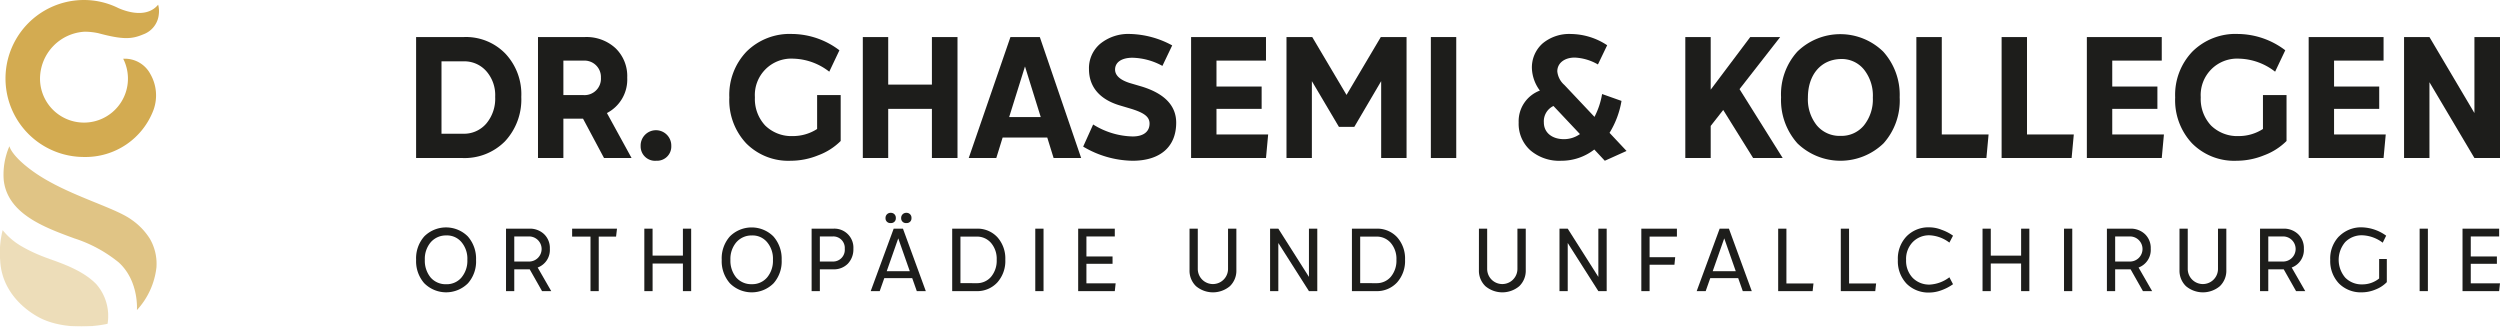
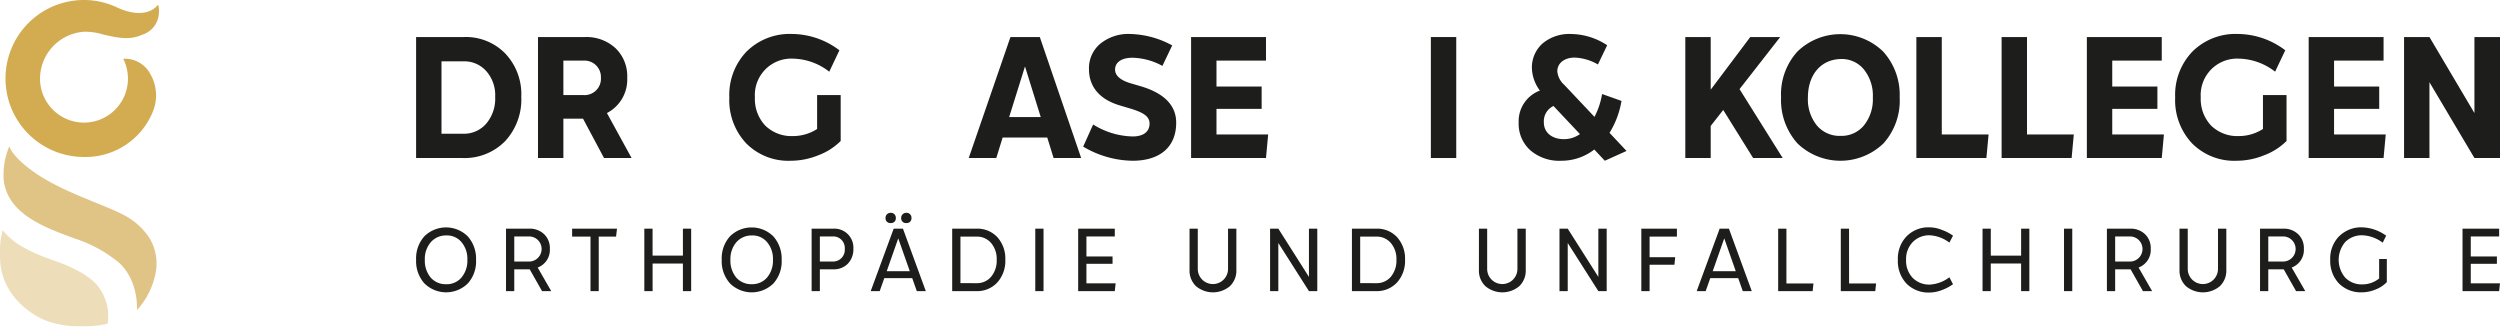
<svg xmlns="http://www.w3.org/2000/svg" width="380.964" height="49.755" viewBox="0 0 380.964 49.755">
  <defs>
    <clipPath id="a">
      <rect width="380.964" height="49.755" fill="none" />
    </clipPath>
    <clipPath id="c">
      <rect width="16.485" height="14.689" fill="none" />
    </clipPath>
    <clipPath id="d">
      <rect width="23.33" height="24.976" fill="none" />
    </clipPath>
  </defs>
  <g transform="translate(-410.9 -69)">
    <g transform="translate(410.9 69)">
      <g clip-path="url(#a)">
        <g transform="translate(0 0)">
          <g clip-path="url(#a)">
            <path d="M70.68,46.467a5.08,5.08,0,0,1-1.255-3.582A5.033,5.033,0,0,1,70.68,39.3a4.7,4.7,0,0,1,6.608,0,5.111,5.111,0,0,1,1.271,3.582,5.015,5.015,0,0,1-1.242,3.582,4.706,4.706,0,0,1-6.636,0m5.652-.885a3.948,3.948,0,0,0,.9-2.7,3.9,3.9,0,0,0-.9-2.7,2.869,2.869,0,0,0-2.326-1.014,3.06,3.06,0,0,0-2.369,1.057,3.9,3.9,0,0,0-.885,2.654,4.015,4.015,0,0,0,.885,2.7A3.026,3.026,0,0,0,74.006,46.6a2.956,2.956,0,0,0,2.326-1.014" transform="translate(-6.015 -3.288)" fill="#1d1d1b" />
            <path d="M84.424,47.669V38.151H87.95a3.123,3.123,0,0,1,2.283.842,2.922,2.922,0,0,1,.87,2.225,2.856,2.856,0,0,1-1.855,2.855l2.07,3.6h-1.4l-1.883-3.325H85.681v3.325Zm1.257-4.509h2.211a1.913,1.913,0,1,0,0-3.825H85.681Z" transform="translate(-7.314 -3.305)" fill="#1d1d1b" />
            <path d="M102.292,38.15l-.142,1.213H99.509v8.305H98.254V39.363h-2.8V38.15Z" transform="translate(-8.27 -3.305)" fill="#1d1d1b" />
            <path d="M107.5,47.669V38.151h1.257V42.26h4.623V38.151h1.257v9.518h-1.257v-4.21H108.76v4.21Z" transform="translate(-9.314 -3.305)" fill="#1d1d1b" />
            <path d="M121.667,46.467a5.08,5.08,0,0,1-1.255-3.582,5.033,5.033,0,0,1,1.255-3.582,4.7,4.7,0,0,1,6.608,0,5.111,5.111,0,0,1,1.27,3.582,5.015,5.015,0,0,1-1.242,3.582,4.706,4.706,0,0,1-6.637,0m5.652-.885a3.948,3.948,0,0,0,.9-2.7,3.9,3.9,0,0,0-.9-2.7,2.869,2.869,0,0,0-2.326-1.014,3.06,3.06,0,0,0-2.369,1.057,3.9,3.9,0,0,0-.885,2.654,4.015,4.015,0,0,0,.885,2.7,3.026,3.026,0,0,0,2.369,1.014,2.956,2.956,0,0,0,2.326-1.014" transform="translate(-10.432 -3.288)" fill="#1d1d1b" />
            <path d="M138.707,38.151a2.894,2.894,0,0,1,3.068,3.067,3.161,3.161,0,0,1-.842,2.27,2.966,2.966,0,0,1-2.226.857h-2.04v3.325h-1.256V38.151Zm-.057,5.009a1.782,1.782,0,0,0,1.812-1.942,1.749,1.749,0,0,0-1.812-1.883h-1.984V43.16Z" transform="translate(-11.732 -3.305)" fill="#1d1d1b" />
            <path d="M152.293,47.44l-.7-1.984h-4.253l-.7,1.984h-1.371l3.5-9.519h1.414l3.482,9.519Zm-4.766-11.132a.764.764,0,0,1,.8-.8.742.742,0,0,1,.77.8.708.708,0,0,1-.77.756.717.717,0,0,1-.8-.756m.184,8.092h3.512l-1.756-5Zm2.2-8.092a.764.764,0,0,1,.8-.8.741.741,0,0,1,.77.8.708.708,0,0,1-.77.756.717.717,0,0,1-.8-.756" transform="translate(-12.586 -3.076)" fill="#1d1d1b" />
            <path d="M162.577,38.15a4.11,4.11,0,0,1,3.182,1.313,4.861,4.861,0,0,1,1.2,3.424,4.881,4.881,0,0,1-1.227,3.468,4.167,4.167,0,0,1-3.2,1.313h-3.668V38.15Zm-.015,8.306a2.806,2.806,0,0,0,2.227-.971,3.825,3.825,0,0,0,.857-2.6,3.709,3.709,0,0,0-.857-2.554,2.806,2.806,0,0,0-2.227-.971h-2.44v7.093Z" transform="translate(-13.764 -3.305)" fill="#1d1d1b" />
            <rect width="1.257" height="9.518" transform="translate(157.762 34.845)" fill="#1d1d1b" />
            <path d="M181.139,46.484h4.453l-.129,1.185h-5.581V38.15h5.581v1.185h-4.324v3.054h3.982V43.5h-3.982Z" transform="translate(-15.584 -3.305)" fill="#1d1d1b" />
            <path d="M198.462,38.15h1.257v6.136a2.305,2.305,0,0,0,4.61,0V38.15h1.27v6.293a3.268,3.268,0,0,1-.985,2.469,4.013,4.013,0,0,1-5.166,0,3.266,3.266,0,0,1-.986-2.469Z" transform="translate(-17.194 -3.305)" fill="#1d1d1b" />
            <path d="M217.823,38.15h1.27v9.518h-1.27l-4.666-7.334v7.334H211.9V38.15h1.256l4.666,7.35Z" transform="translate(-18.358 -3.305)" fill="#1d1d1b" />
            <path d="M229.268,38.15a4.11,4.11,0,0,1,3.182,1.313,4.861,4.861,0,0,1,1.2,3.424,4.881,4.881,0,0,1-1.227,3.468,4.167,4.167,0,0,1-3.2,1.313h-3.668V38.15Zm-.015,8.306a2.806,2.806,0,0,0,2.227-.971,3.825,3.825,0,0,0,.857-2.6,3.709,3.709,0,0,0-.857-2.554,2.806,2.806,0,0,0-2.227-.971h-2.44v7.093Z" transform="translate(-19.541 -3.305)" fill="#1d1d1b" />
            <path d="M246.746,38.15H248v6.136a2.305,2.305,0,0,0,4.61,0V38.15h1.27v6.293a3.268,3.268,0,0,1-.985,2.469,4.013,4.013,0,0,1-5.166,0,3.266,3.266,0,0,1-.986-2.469Z" transform="translate(-21.377 -3.305)" fill="#1d1d1b" />
            <path d="M266.107,38.15h1.27v9.518h-1.27l-4.666-7.334v7.334h-1.256V38.15h1.256l4.666,7.35Z" transform="translate(-22.542 -3.305)" fill="#1d1d1b" />
            <path d="M279.264,39.363H275.1V42.5h3.9l-.114,1.142H275.1v4.025H273.84V38.15h5.424Z" transform="translate(-23.725 -3.305)" fill="#1d1d1b" />
            <path d="M290.1,47.669l-.7-1.984h-4.254l-.7,1.984h-1.37l3.5-9.519h1.413l3.482,9.519Zm-4.581-3.04h3.511l-1.755-5Z" transform="translate(-24.525 -3.305)" fill="#1d1d1b" />
            <path d="M297.926,46.5h4.124l-.129,1.171H296.67V38.151h1.257Z" transform="translate(-25.702 -3.305)" fill="#1d1d1b" />
            <path d="M308.38,46.5H312.5l-.129,1.171h-5.252V38.151h1.257Z" transform="translate(-26.608 -3.305)" fill="#1d1d1b" />
            <path d="M323.262,38.288a6.751,6.751,0,0,1,1.784.913l-.556,1.056a5.39,5.39,0,0,0-2.954-1.113,3.473,3.473,0,0,0-2.641,1.042,3.7,3.7,0,0,0-1,2.712,3.756,3.756,0,0,0,1,2.725,3.514,3.514,0,0,0,2.641,1.028,5.4,5.4,0,0,0,2.954-1.113l.556,1.057a7.313,7.313,0,0,1-1.784.927,5.413,5.413,0,0,1-1.8.343,4.7,4.7,0,0,1-3.5-1.355A4.965,4.965,0,0,1,316.64,42.9a4.907,4.907,0,0,1,1.327-3.6,4.656,4.656,0,0,1,3.5-1.37,5.085,5.085,0,0,1,1.8.357" transform="translate(-27.433 -3.286)" fill="#1d1d1b" />
            <path d="M330.766,47.669V38.151h1.257V42.26h4.623V38.151H337.9v9.518h-1.257v-4.21h-4.623v4.21Z" transform="translate(-28.656 -3.305)" fill="#1d1d1b" />
            <rect width="1.257" height="9.518" transform="translate(314.526 34.845)" fill="#1d1d1b" />
            <path d="M351.517,47.669V38.151h3.526a3.123,3.123,0,0,1,2.283.842,2.922,2.922,0,0,1,.87,2.225,2.856,2.856,0,0,1-1.855,2.855l2.07,3.6h-1.4l-1.883-3.325h-2.355v3.325Zm1.257-4.509h2.211a1.913,1.913,0,1,0,0-3.825h-2.211Z" transform="translate(-30.454 -3.305)" fill="#1d1d1b" />
            <path d="M363.627,38.15h1.257v6.136a2.3,2.3,0,0,0,4.609,0V38.15h1.271v6.293a3.268,3.268,0,0,1-.985,2.469,4.013,4.013,0,0,1-5.166,0,3.266,3.266,0,0,1-.985-2.469Z" transform="translate(-31.503 -3.305)" fill="#1d1d1b" />
            <path d="M377.065,47.669V38.151h3.526a3.123,3.123,0,0,1,2.283.842,2.922,2.922,0,0,1,.87,2.225,2.856,2.856,0,0,1-1.855,2.855l2.07,3.6h-1.4l-1.883-3.325h-2.355v3.325Zm1.257-4.509h2.211a1.913,1.913,0,1,0,0-3.825h-2.211Z" transform="translate(-32.668 -3.305)" fill="#1d1d1b" />
            <path d="M390.127,39.3a4.73,4.73,0,0,1,3.539-1.369A6.611,6.611,0,0,1,397.3,39.2l-.527,1.07a5.46,5.46,0,0,0-3.069-1.128,3.519,3.519,0,0,0-2.641,1.028,4.179,4.179,0,0,0,0,5.424,3.5,3.5,0,0,0,2.626,1.028,4.039,4.039,0,0,0,2.54-.9V42.755h1.171V46.28a4.844,4.844,0,0,1-1.727,1.127,5.419,5.419,0,0,1-2.07.427,4.7,4.7,0,0,1-3.5-1.355,4.94,4.94,0,0,1-1.326-3.581,4.859,4.859,0,0,1,1.341-3.6" transform="translate(-33.683 -3.286)" fill="#1d1d1b" />
-             <rect width="1.257" height="9.518" transform="translate(368.717 34.845)" fill="#1d1d1b" />
            <path d="M412.105,46.484h4.453l-.129,1.185h-5.581V38.15h5.581v1.185h-4.324v3.054h3.982V43.5h-3.982Z" transform="translate(-35.595 -3.305)" fill="#1d1d1b" />
            <path d="M76.664,6.182A8.368,8.368,0,0,1,83.02,8.7a9.018,9.018,0,0,1,2.432,6.6,9.338,9.338,0,0,1-2.488,6.772,8.661,8.661,0,0,1-6.494,2.543H69.423V6.182Zm-.083,14.731a4.468,4.468,0,0,0,3.537-1.547A5.873,5.873,0,0,0,81.472,15.3a5.512,5.512,0,0,0-1.354-3.924,4.456,4.456,0,0,0-3.51-1.492H73.292V20.913Z" transform="translate(-6.015 -0.535)" fill="#1d1d1b" />
            <path d="M89.758,24.616V6.182h7.13a6.505,6.505,0,0,1,4.7,1.713,5.891,5.891,0,0,1,1.768,4.478,5.746,5.746,0,0,1-3.094,5.389l3.758,6.854h-4.2l-3.2-6H93.627v6Zm3.869-9.59h3.067a2.5,2.5,0,0,0,2.654-2.652,2.5,2.5,0,0,0-2.654-2.6H93.627Z" transform="translate(-7.776 -0.535)" fill="#1d1d1b" />
-             <path d="M106.884,24.114a2.336,2.336,0,1,1,4.671,0,2.17,2.17,0,0,1-2.293,2.267,2.193,2.193,0,0,1-2.377-2.267" transform="translate(-9.26 -1.886)" fill="#1d1d1b" />
            <path d="M138.457,8.155l-1.547,3.261a9.287,9.287,0,0,0-5.5-1.988,5.551,5.551,0,0,0-5.832,5.886,5.919,5.919,0,0,0,1.576,4.312,5.716,5.716,0,0,0,4.229,1.6,6.783,6.783,0,0,0,3.676-1.079V14.982h3.592v6.992a9.5,9.5,0,0,1-3.427,2.184,11.126,11.126,0,0,1-4.173.829,9.034,9.034,0,0,1-6.8-2.654,9.606,9.606,0,0,1-2.57-6.992,9.53,9.53,0,0,1,2.626-6.992,9.328,9.328,0,0,1,6.964-2.681,12.059,12.059,0,0,1,7.186,2.487" transform="translate(-10.542 -0.491)" fill="#1d1d1b" />
-             <path d="M143.952,24.616V6.182h3.869v7.241h6.66V6.182h3.9V24.616h-3.9v-7.49h-6.66v7.49Z" transform="translate(-12.471 -0.535)" fill="#1d1d1b" />
            <path d="M174.558,24.616l-.968-3.123h-6.8l-.966,3.123h-4.2L167.98,6.182h4.477l6.3,18.434Zm-6.772-6.246h4.81l-2.4-7.711Z" transform="translate(-14.003 -0.535)" fill="#1d1d1b" />
            <path d="M180.717,22.831l1.52-3.371a11.775,11.775,0,0,0,6.025,1.824c1.631,0,2.57-.719,2.57-1.963,0-1.077-.912-1.658-2.763-2.239l-1.852-.552c-2.9-.885-4.615-2.737-4.615-5.5a4.855,4.855,0,0,1,1.713-3.869A6.785,6.785,0,0,1,187.9,5.669a14.072,14.072,0,0,1,6.383,1.741l-1.492,3.123a9.951,9.951,0,0,0-4.561-1.243c-1.658,0-2.652.691-2.652,1.8,0,.883.747,1.575,2.211,2.044l1.88.553c3.482,1.079,5.223,2.929,5.223,5.5,0,3.675-2.432,5.8-6.661,5.8a15.074,15.074,0,0,1-7.516-2.156" transform="translate(-15.657 -0.491)" fill="#1d1d1b" />
            <path d="M202.591,21.024h7.876l-.331,3.593H198.722V6.182h11.414V9.775h-7.545v3.952h6.881v3.4h-6.881Z" transform="translate(-17.217 -0.536)" fill="#1d1d1b" />
-             <path d="M214.637,24.616V6.182h3.925L223.786,15l5.223-8.817h3.925V24.616h-3.869V12.9l-4.091,6.964h-2.349L218.506,12.9V24.616Z" transform="translate(-18.595 -0.535)" fill="#1d1d1b" />
            <rect width="3.869" height="18.434" transform="translate(218.042 5.646)" fill="#1d1d1b" />
            <path d="M269.812,23.494,266.5,24.987l-1.6-1.713a8.141,8.141,0,0,1-5.03,1.713,6.76,6.76,0,0,1-4.727-1.6,5.43,5.43,0,0,1-1.769-4.229,4.982,4.982,0,0,1,3.234-4.864,6.01,6.01,0,0,1-1.217-3.371,4.891,4.891,0,0,1,1.631-3.814,6.329,6.329,0,0,1,4.339-1.437,10.185,10.185,0,0,1,5.5,1.713l-1.409,2.929a7.725,7.725,0,0,0-3.538-1.05c-1.576,0-2.653.857-2.653,2.1a3.157,3.157,0,0,0,1.077,2.073l4.589,4.865a11.712,11.712,0,0,0,1.16-3.483l2.958,1.05a13.518,13.518,0,0,1-1.824,4.864Zm-7.1-2.57-4.035-4.284a2.58,2.58,0,0,0-1.464,2.514c0,1.521,1.217,2.544,3.068,2.544a4.228,4.228,0,0,0,2.431-.775" transform="translate(-21.951 -0.491)" fill="#1d1d1b" />
            <path d="M291.512,24.616l-4.559-7.324-1.907,2.433v4.891h-3.869V6.182h3.869V14.2l6.025-8.016h4.56l-6.192,7.933,6.579,10.5Z" transform="translate(-24.36 -0.535)" fill="#1d1d1b" />
            <path d="M299.641,22.336a9.907,9.907,0,0,1-2.488-7.019,9.678,9.678,0,0,1,2.488-6.964,9.377,9.377,0,0,1,13.072,0,9.816,9.816,0,0,1,2.514,6.964,9.773,9.773,0,0,1-2.459,7.019,9.446,9.446,0,0,1-13.128,0M309.783,19.6a6.318,6.318,0,0,0,1.354-4.229,6.364,6.364,0,0,0-1.354-4.283,4.354,4.354,0,0,0-3.565-1.6c-2.985.082-4.975,2.376-4.975,5.886A6.322,6.322,0,0,0,302.6,19.6a4.51,4.51,0,0,0,3.621,1.6,4.436,4.436,0,0,0,3.565-1.6" transform="translate(-25.744 -0.494)" fill="#1d1d1b" />
            <path d="M323.6,21.024h7.131l-.332,3.593H319.727V6.182H323.6Z" transform="translate(-27.7 -0.536)" fill="#1d1d1b" />
            <path d="M337.818,21.024h7.131l-.332,3.593H333.949V6.182h3.869Z" transform="translate(-28.932 -0.536)" fill="#1d1d1b" />
            <path d="M352.04,21.024h7.876l-.331,3.593H348.171V6.182h11.414V9.775H352.04v3.952h6.881v3.4H352.04Z" transform="translate(-30.164 -0.536)" fill="#1d1d1b" />
            <path d="M379.682,8.155l-1.547,3.261a9.282,9.282,0,0,0-5.5-1.988,5.551,5.551,0,0,0-5.832,5.886,5.919,5.919,0,0,0,1.576,4.312,5.716,5.716,0,0,0,4.229,1.6,6.778,6.778,0,0,0,3.675-1.079V14.982h3.593v6.992a9.5,9.5,0,0,1-3.427,2.184,11.126,11.126,0,0,1-4.173.829,9.034,9.034,0,0,1-6.8-2.654,9.606,9.606,0,0,1-2.57-6.992,9.531,9.531,0,0,1,2.626-6.992A9.327,9.327,0,0,1,372.5,5.668a12.055,12.055,0,0,1,7.185,2.487" transform="translate(-31.441 -0.491)" fill="#1d1d1b" />
            <path d="M389.047,21.024h7.876l-.332,3.593H385.178V6.182h11.413V9.775h-7.544v3.952h6.881v3.4h-6.881Z" transform="translate(-33.37 -0.536)" fill="#1d1d1b" />
            <path d="M411.816,6.182h3.9V24.617h-3.9l-6.854-11.552V24.617h-3.869V6.182h3.869l6.854,11.581Z" transform="translate(-34.749 -0.536)" fill="#1d1d1b" />
            <g transform="translate(0 35.067)" opacity="0.4">
              <g clip-path="url(#c)">
                <path d="M6.523,42.4a22.94,22.94,0,0,1-3.157-1.5A10.23,10.23,0,0,1,.406,38.393a13.927,13.927,0,0,0-.383,4.581c.25,5.474,4.862,8.313,6.644,9.068,4.464,1.89,9.726.626,9.726.626a7.365,7.365,0,0,0-1.718-6.04C12.32,44.192,8.352,43.141,6.523,42.4" transform="translate(0 -38.393)" fill="#d3ab51" />
              </g>
            </g>
            <g transform="translate(0.519 22.278)" opacity="0.7">
              <g clip-path="url(#d)">
                <path d="M20.126,35.617c-2.7-1.993-10.077-3.811-15.071-7.408-3.322-2.392-3.571-3.818-3.571-3.818a10.817,10.817,0,0,0-.863,5.2c.6,5.137,6.263,7.2,10.8,8.862a20.763,20.763,0,0,1,6.7,3.632c3.143,2.833,2.791,7.282,2.791,7.282a11.5,11.5,0,0,0,2.974-6.479,7.585,7.585,0,0,0-1.015-4.419,10,10,0,0,0-2.744-2.852" transform="translate(-0.568 -24.391)" fill="#d3ab51" />
              </g>
            </g>
            <path d="M24.177.715a3.314,3.314,0,0,1-.481.48c-2.2,1.791-5.779-.061-5.779-.061A11.811,11.811,0,0,0,12.878,0a11.96,11.96,0,0,0,0,23.921A11.063,11.063,0,0,0,23.488,16.71a6.516,6.516,0,0,0-.5-5.434,4.4,4.4,0,0,0-4.134-2.323A6.7,6.7,0,1,1,6.178,11.96,7.2,7.2,0,0,1,13.01,4.83a10.277,10.277,0,0,1,2.054.227c3.864,1.041,5.15.89,6.837.184a3.609,3.609,0,0,0,2.378-3.048,3.734,3.734,0,0,0-.1-1.477" transform="translate(-0.08 0)" fill="#d3ab51" />
          </g>
        </g>
      </g>
    </g>
  </g>
</svg>